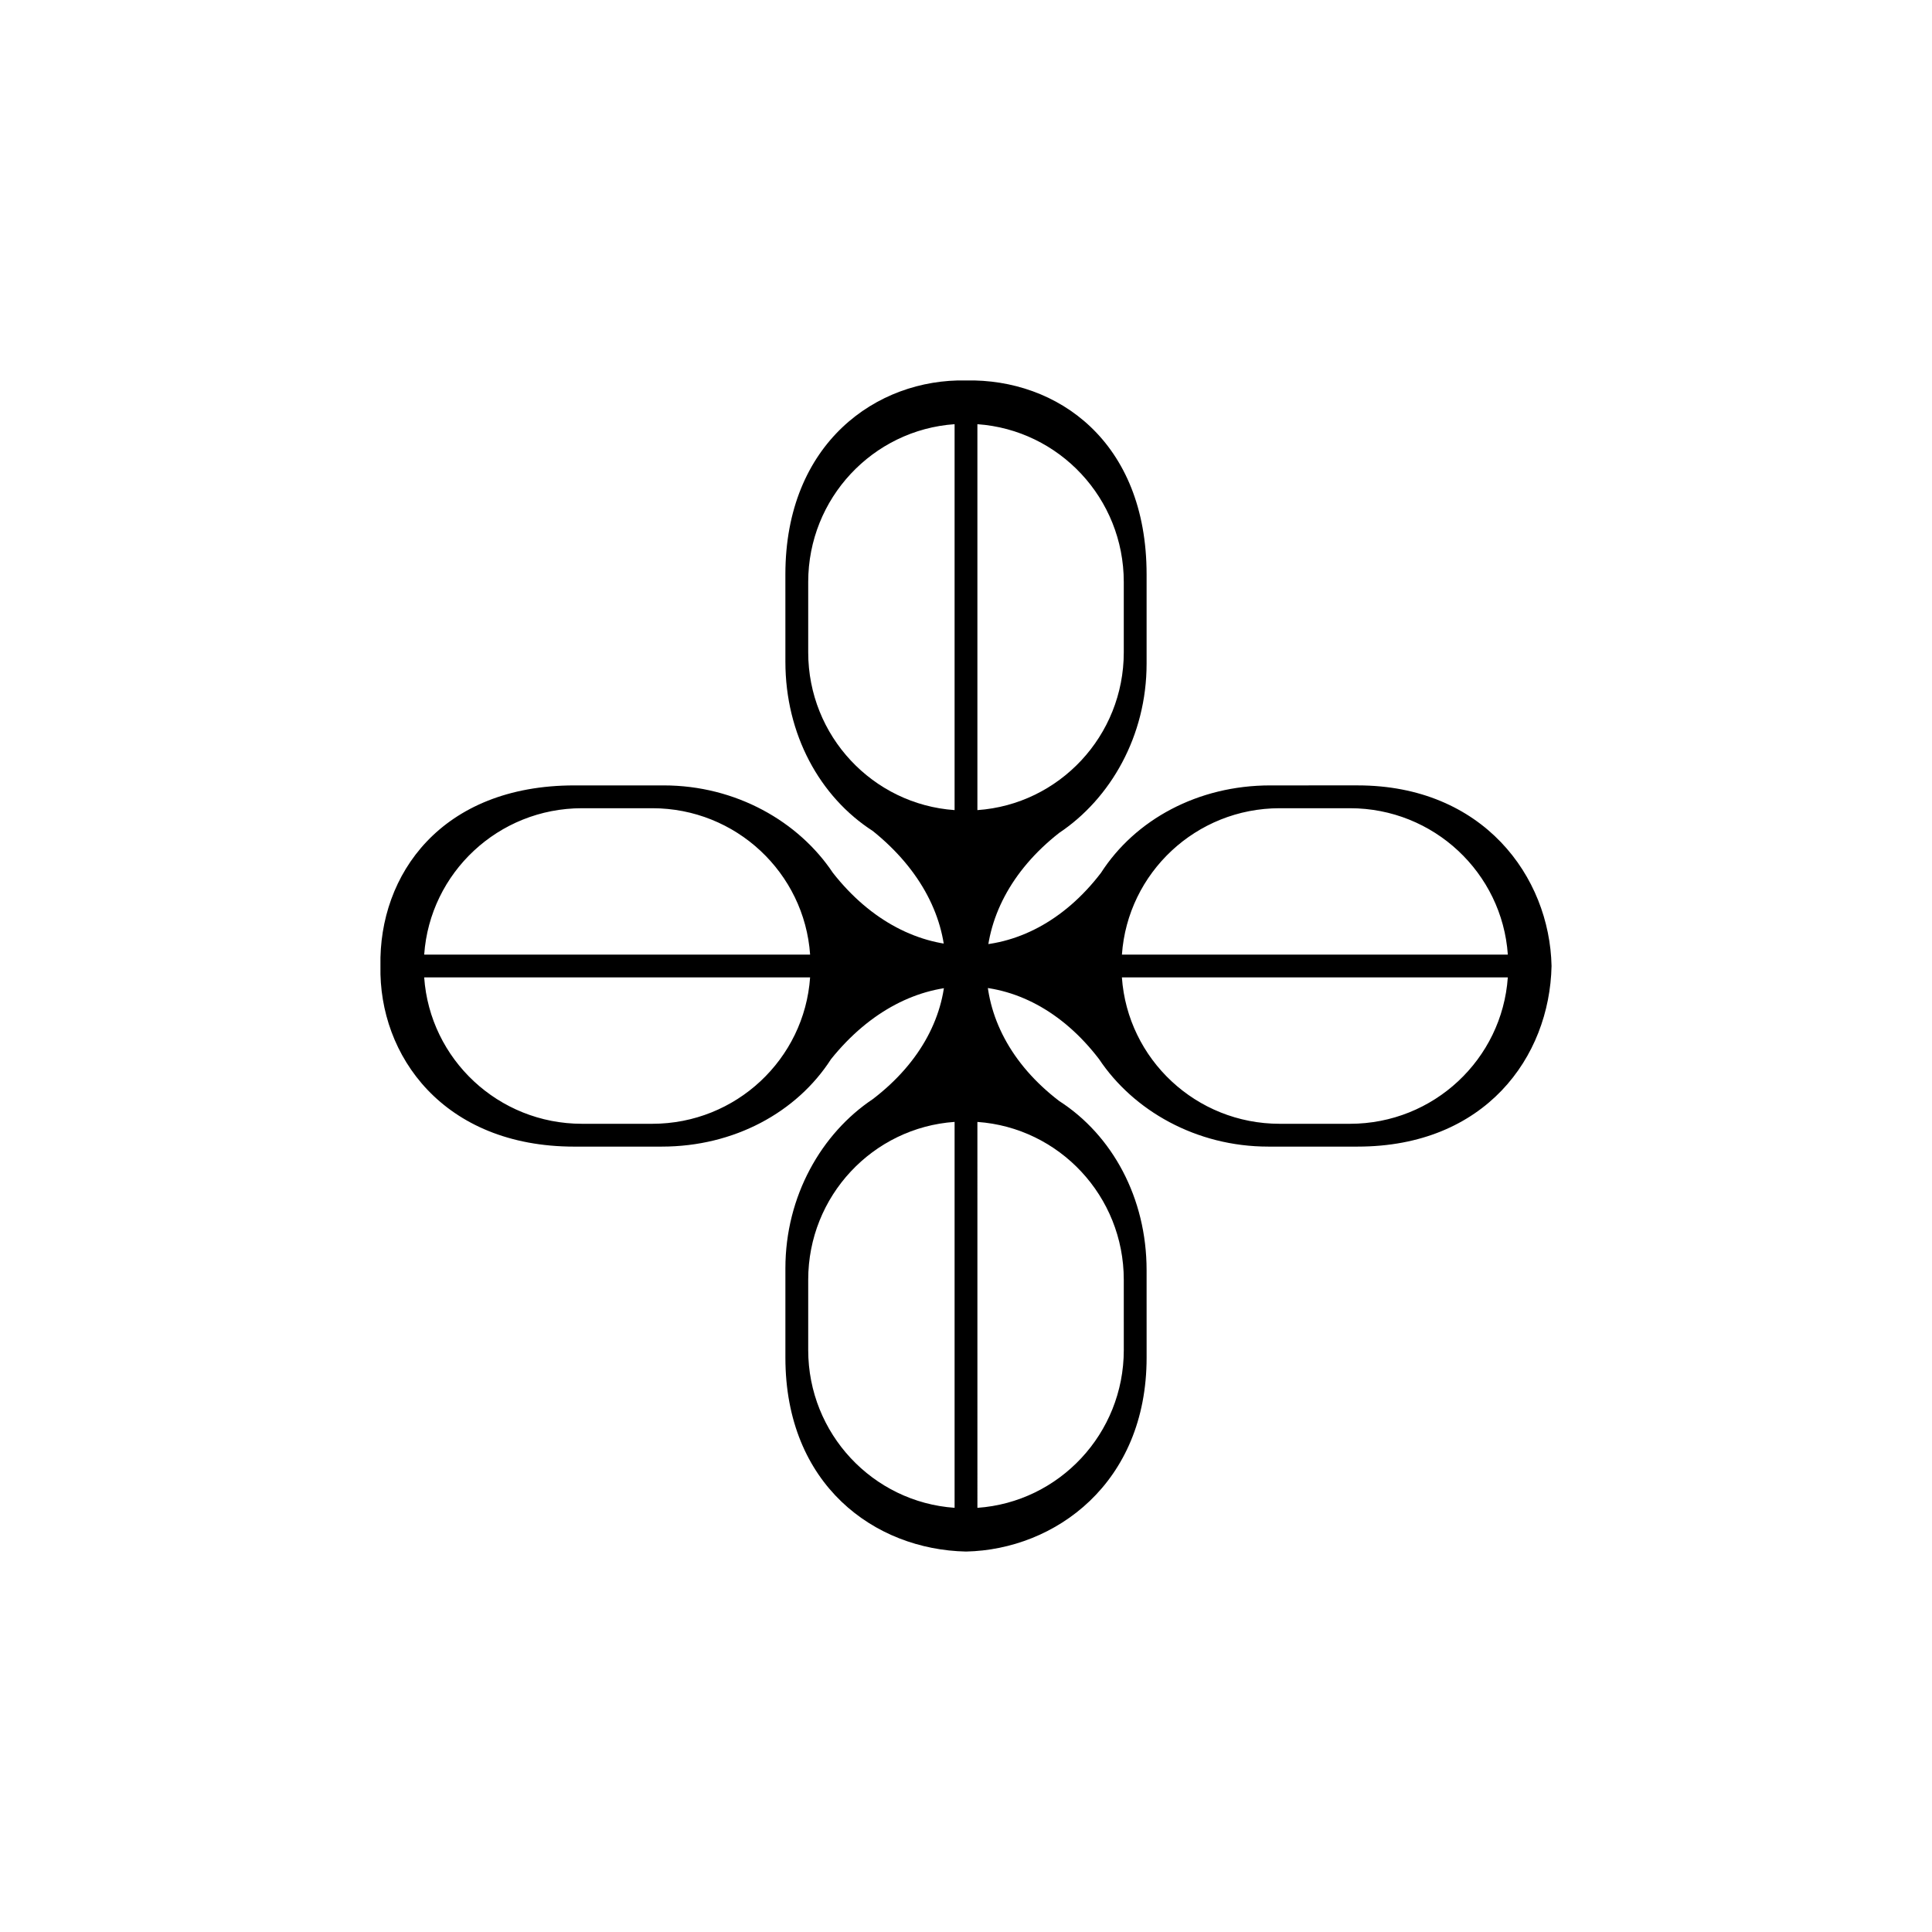
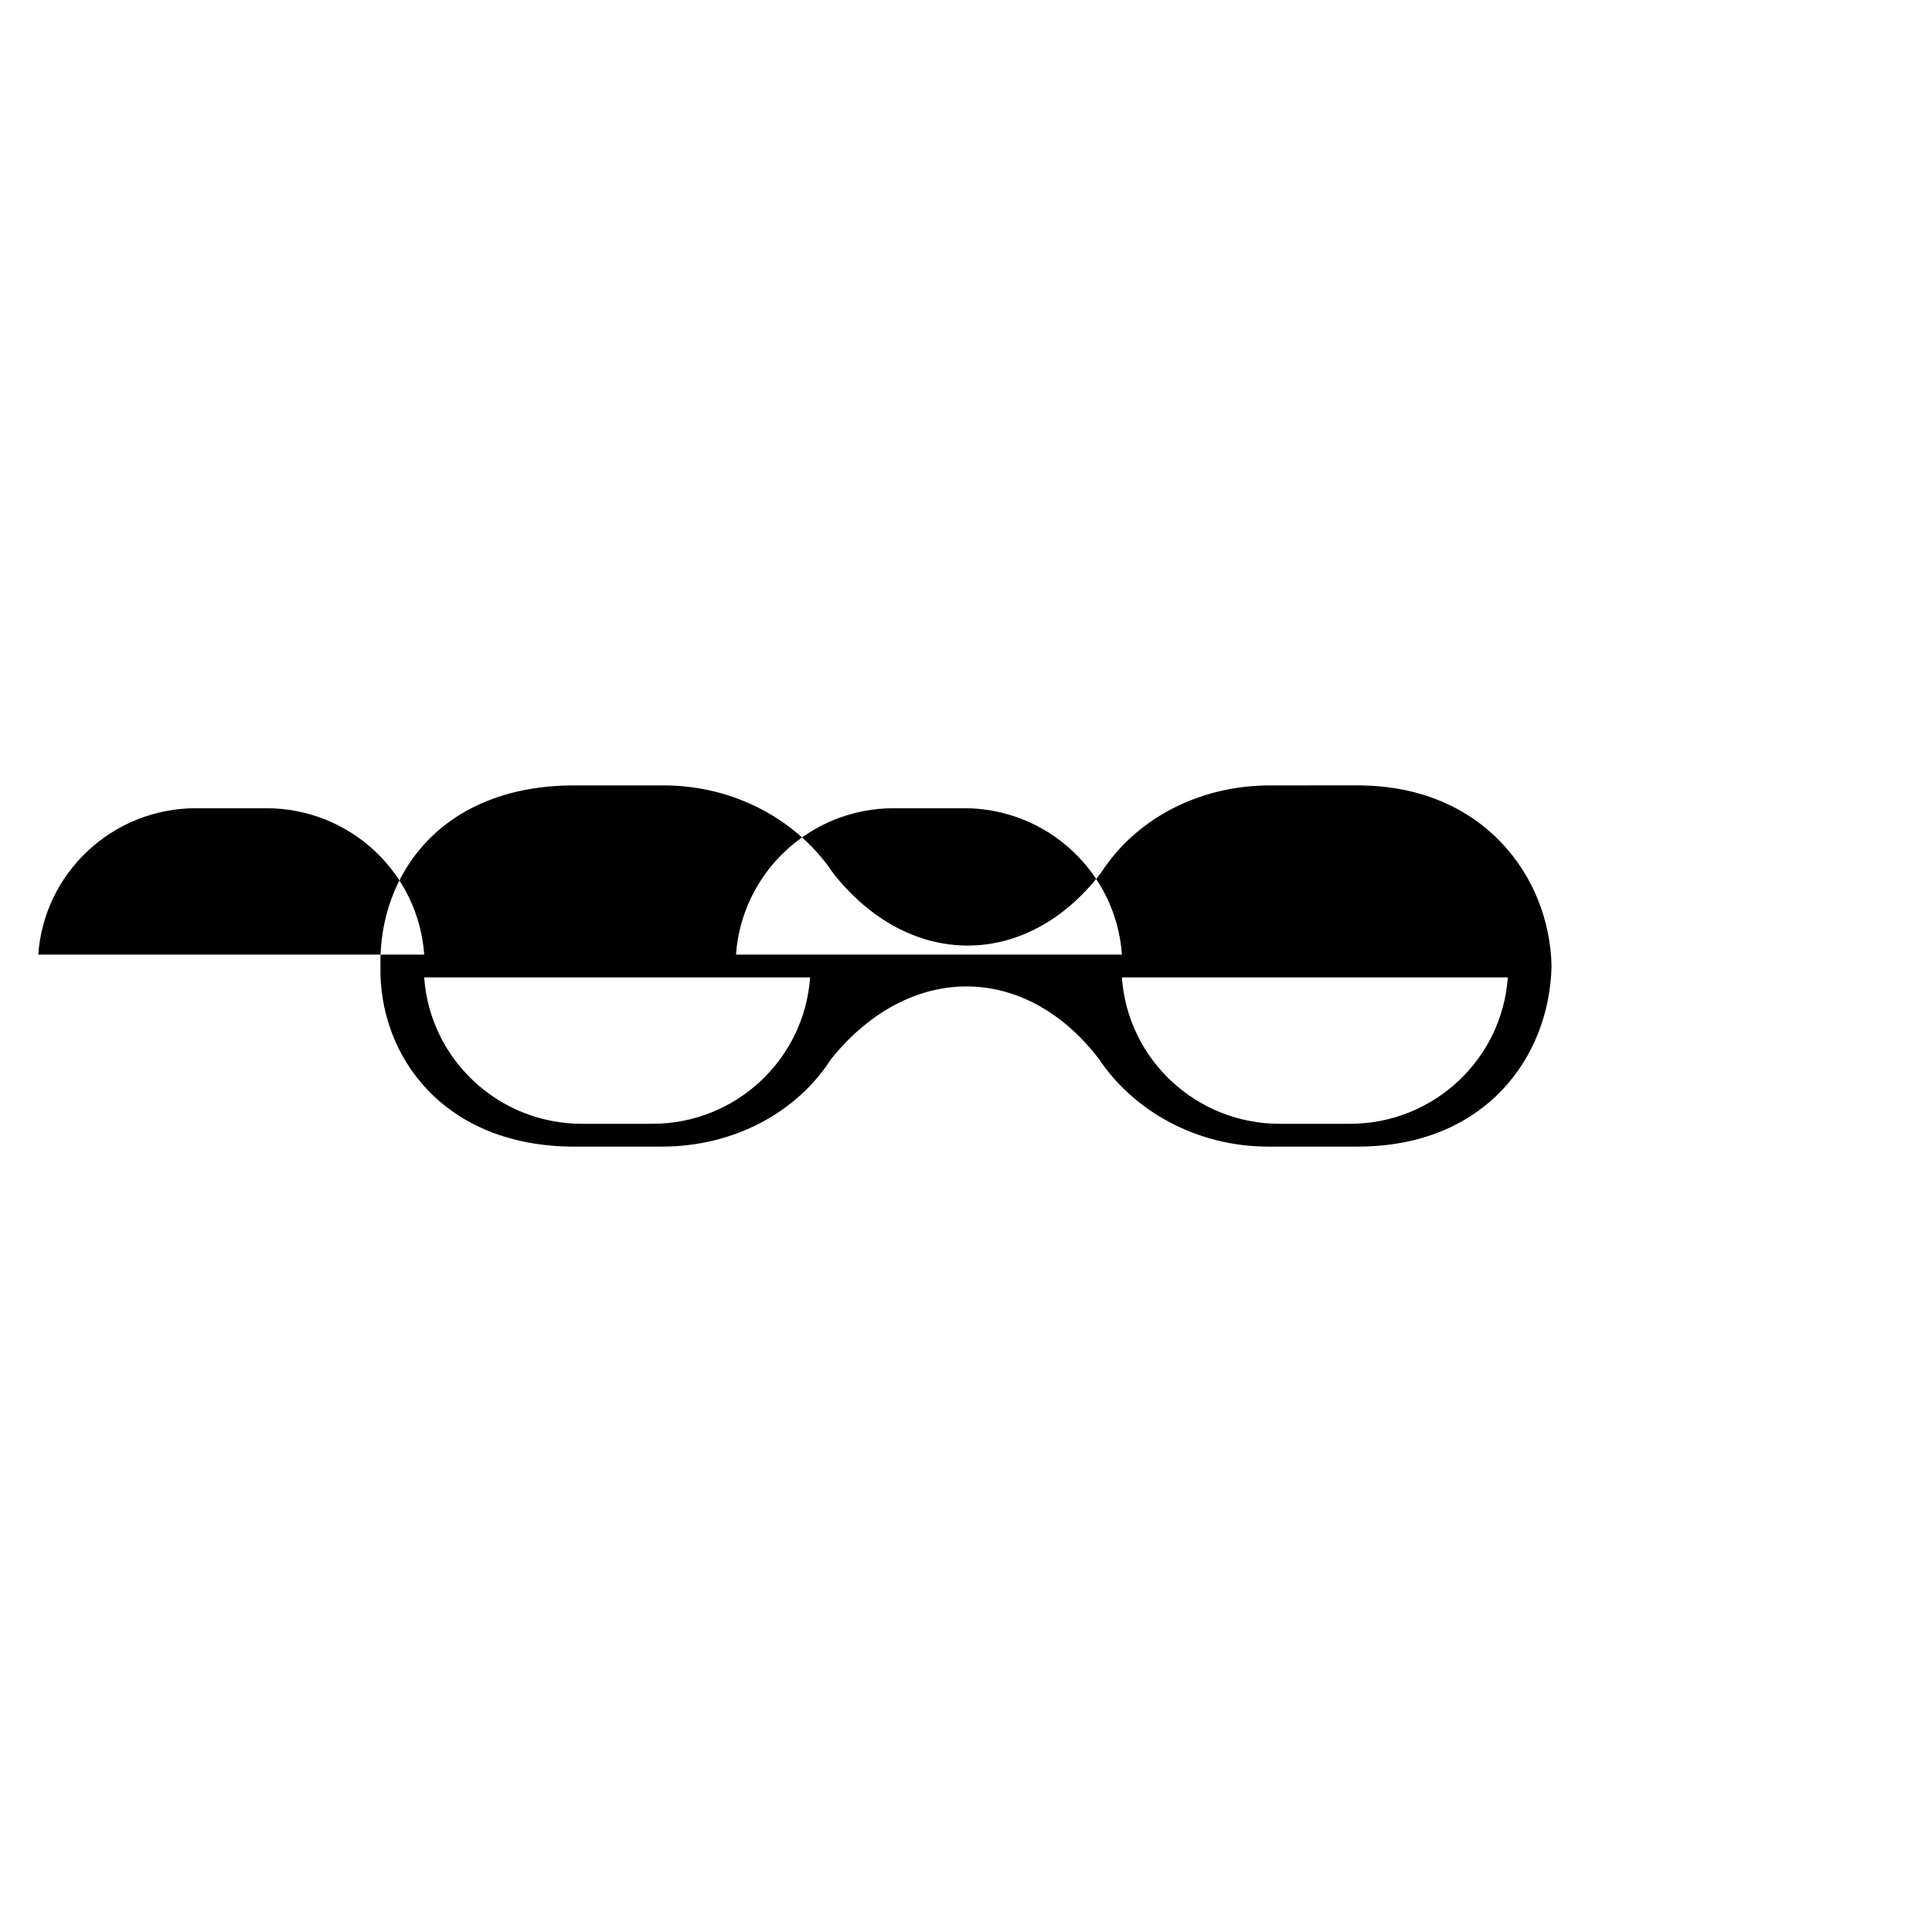
<svg xmlns="http://www.w3.org/2000/svg" fill="#000000" width="800px" height="800px" version="1.1" viewBox="144 144 512 512">
  <g fill-rule="evenodd">
-     <path d="m447.86 480.61c0-19.145-9.07-35.77-23.176-44.84-25.695-19.648-25.695-50.883 0-71.039 13.602-9.07 23.176-25.695 23.176-44.84v-23.68c0-35.266-23.68-51.891-47.863-51.387-23.68-0.504-47.863 16.625-47.863 51.387l0.004 23.18c0 19.145 9.07 35.77 23.176 44.84 25.695 20.656 25.695 51.387 0 71.039-13.602 9.07-23.176 25.695-23.176 44.84v23.68c0 33.754 23.68 50.883 47.863 51.387 23.68-0.504 47.863-18.137 47.863-51.387zm-50.883 62.977c-21.664-1.512-38.793-19.648-38.793-41.816v-18.641c0-22.168 17.129-40.305 38.793-41.816zm0-184.9c-21.664-1.512-38.793-19.648-38.793-41.816v-18.641c0-22.168 17.129-40.305 38.793-41.816zm6.043-102.27c21.664 1.512 38.793 19.648 38.793 41.816v18.641c0 22.168-17.129 40.305-38.793 41.816zm38.797 245.36c0 22.168-17.129 40.305-38.793 41.816l-0.004-102.27c21.664 1.512 38.793 19.648 38.793 41.816z" />
-     <path d="m480.61 352.14c-19.145 0-35.77 9.07-44.84 23.176-19.648 25.695-50.883 25.695-71.039 0-9.07-13.602-25.695-23.176-44.84-23.176h-23.68c-35.266 0-51.891 23.68-51.387 47.863-0.504 23.68 16.625 47.863 51.387 47.863l23.18-0.004c19.145 0 35.77-9.07 44.84-23.176 20.656-25.695 51.387-25.695 71.039 0 9.07 13.602 25.695 23.176 44.84 23.176h23.68c33.754 0 50.883-23.68 51.387-47.863-0.504-23.68-18.137-47.863-51.387-47.863zm62.977 50.883c-1.512 21.664-19.648 38.793-41.816 38.793h-18.641c-22.168 0-40.305-17.129-41.816-38.793zm-184.9 0c-1.512 21.664-19.648 38.793-41.816 38.793h-18.641c-22.168 0-40.305-17.129-41.816-38.793zm-102.27-6.043c1.512-21.664 19.648-38.793 41.816-38.793h18.641c22.168 0 40.305 17.129 41.816 38.793zm245.36-38.793c22.168 0 40.305 17.129 41.816 38.793h-102.27c1.512-21.664 19.648-38.793 41.816-38.793z" />
+     <path d="m480.61 352.14c-19.145 0-35.77 9.07-44.84 23.176-19.648 25.695-50.883 25.695-71.039 0-9.07-13.602-25.695-23.176-44.84-23.176h-23.68c-35.266 0-51.891 23.68-51.387 47.863-0.504 23.68 16.625 47.863 51.387 47.863l23.18-0.004c19.145 0 35.77-9.07 44.84-23.176 20.656-25.695 51.387-25.695 71.039 0 9.07 13.602 25.695 23.176 44.84 23.176h23.68c33.754 0 50.883-23.68 51.387-47.863-0.504-23.68-18.137-47.863-51.387-47.863zm62.977 50.883c-1.512 21.664-19.648 38.793-41.816 38.793h-18.641c-22.168 0-40.305-17.129-41.816-38.793zm-184.9 0c-1.512 21.664-19.648 38.793-41.816 38.793h-18.641c-22.168 0-40.305-17.129-41.816-38.793m-102.27-6.043c1.512-21.664 19.648-38.793 41.816-38.793h18.641c22.168 0 40.305 17.129 41.816 38.793zm245.36-38.793c22.168 0 40.305 17.129 41.816 38.793h-102.27c1.512-21.664 19.648-38.793 41.816-38.793z" />
  </g>
</svg>